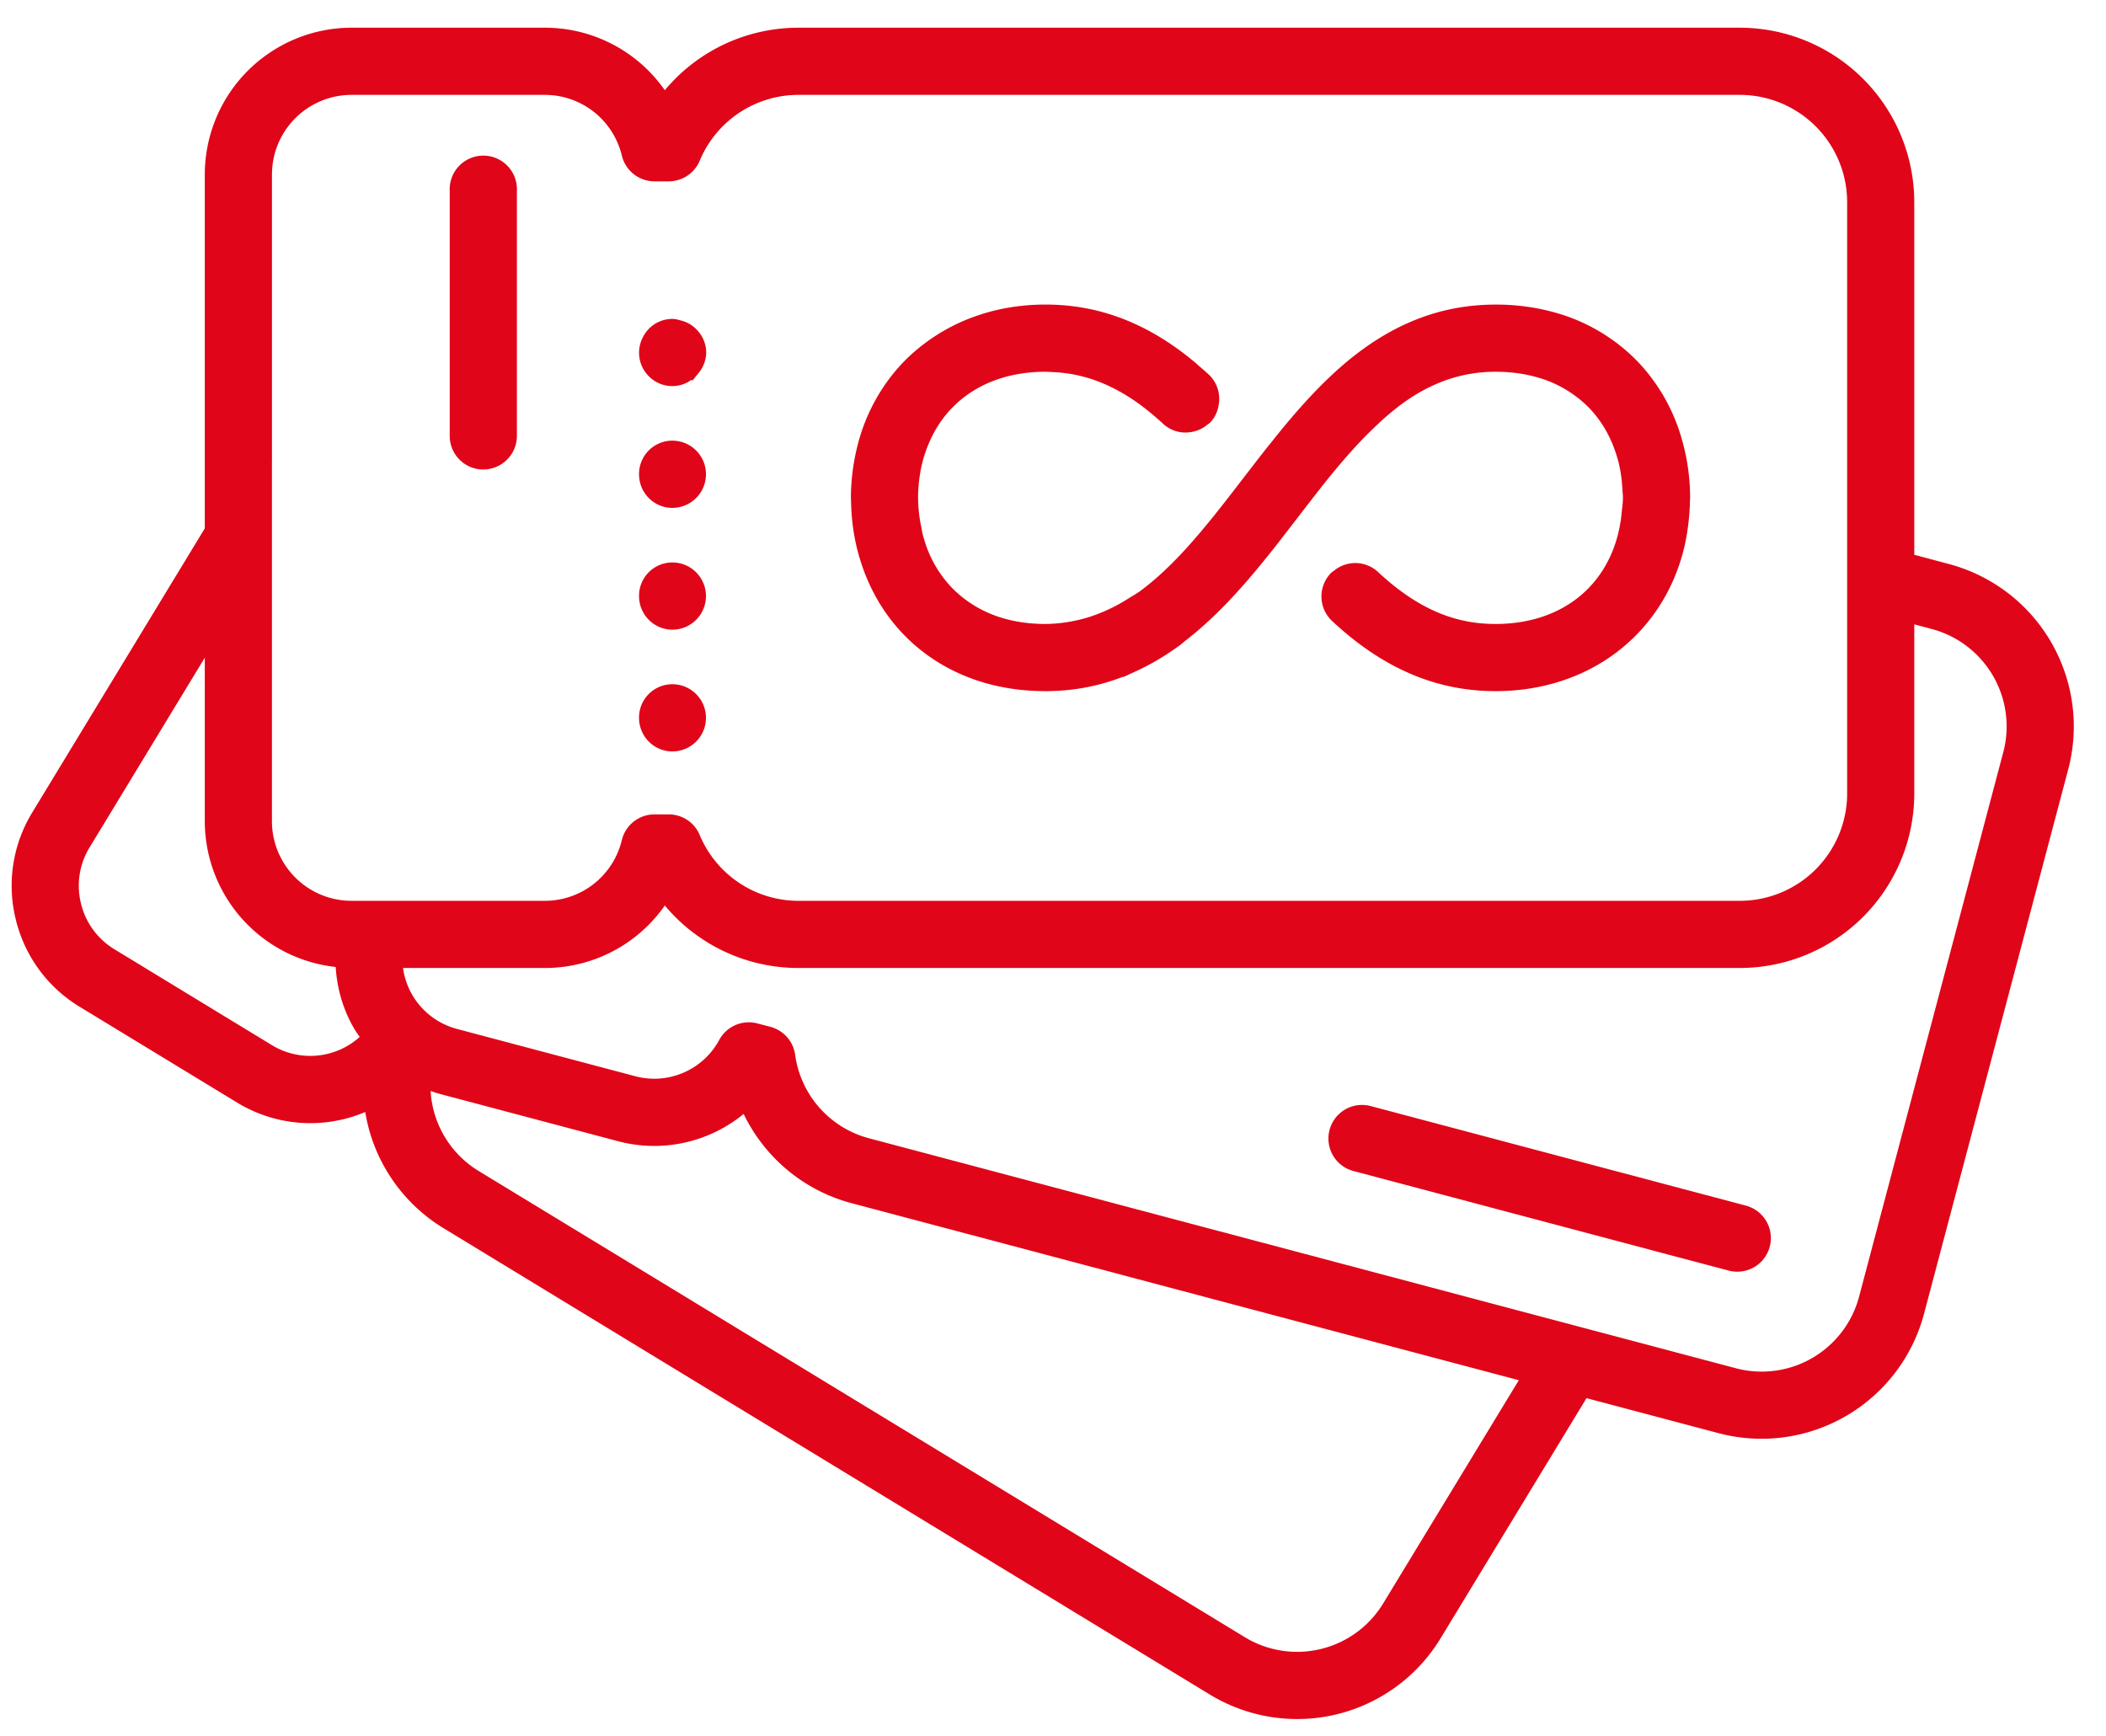
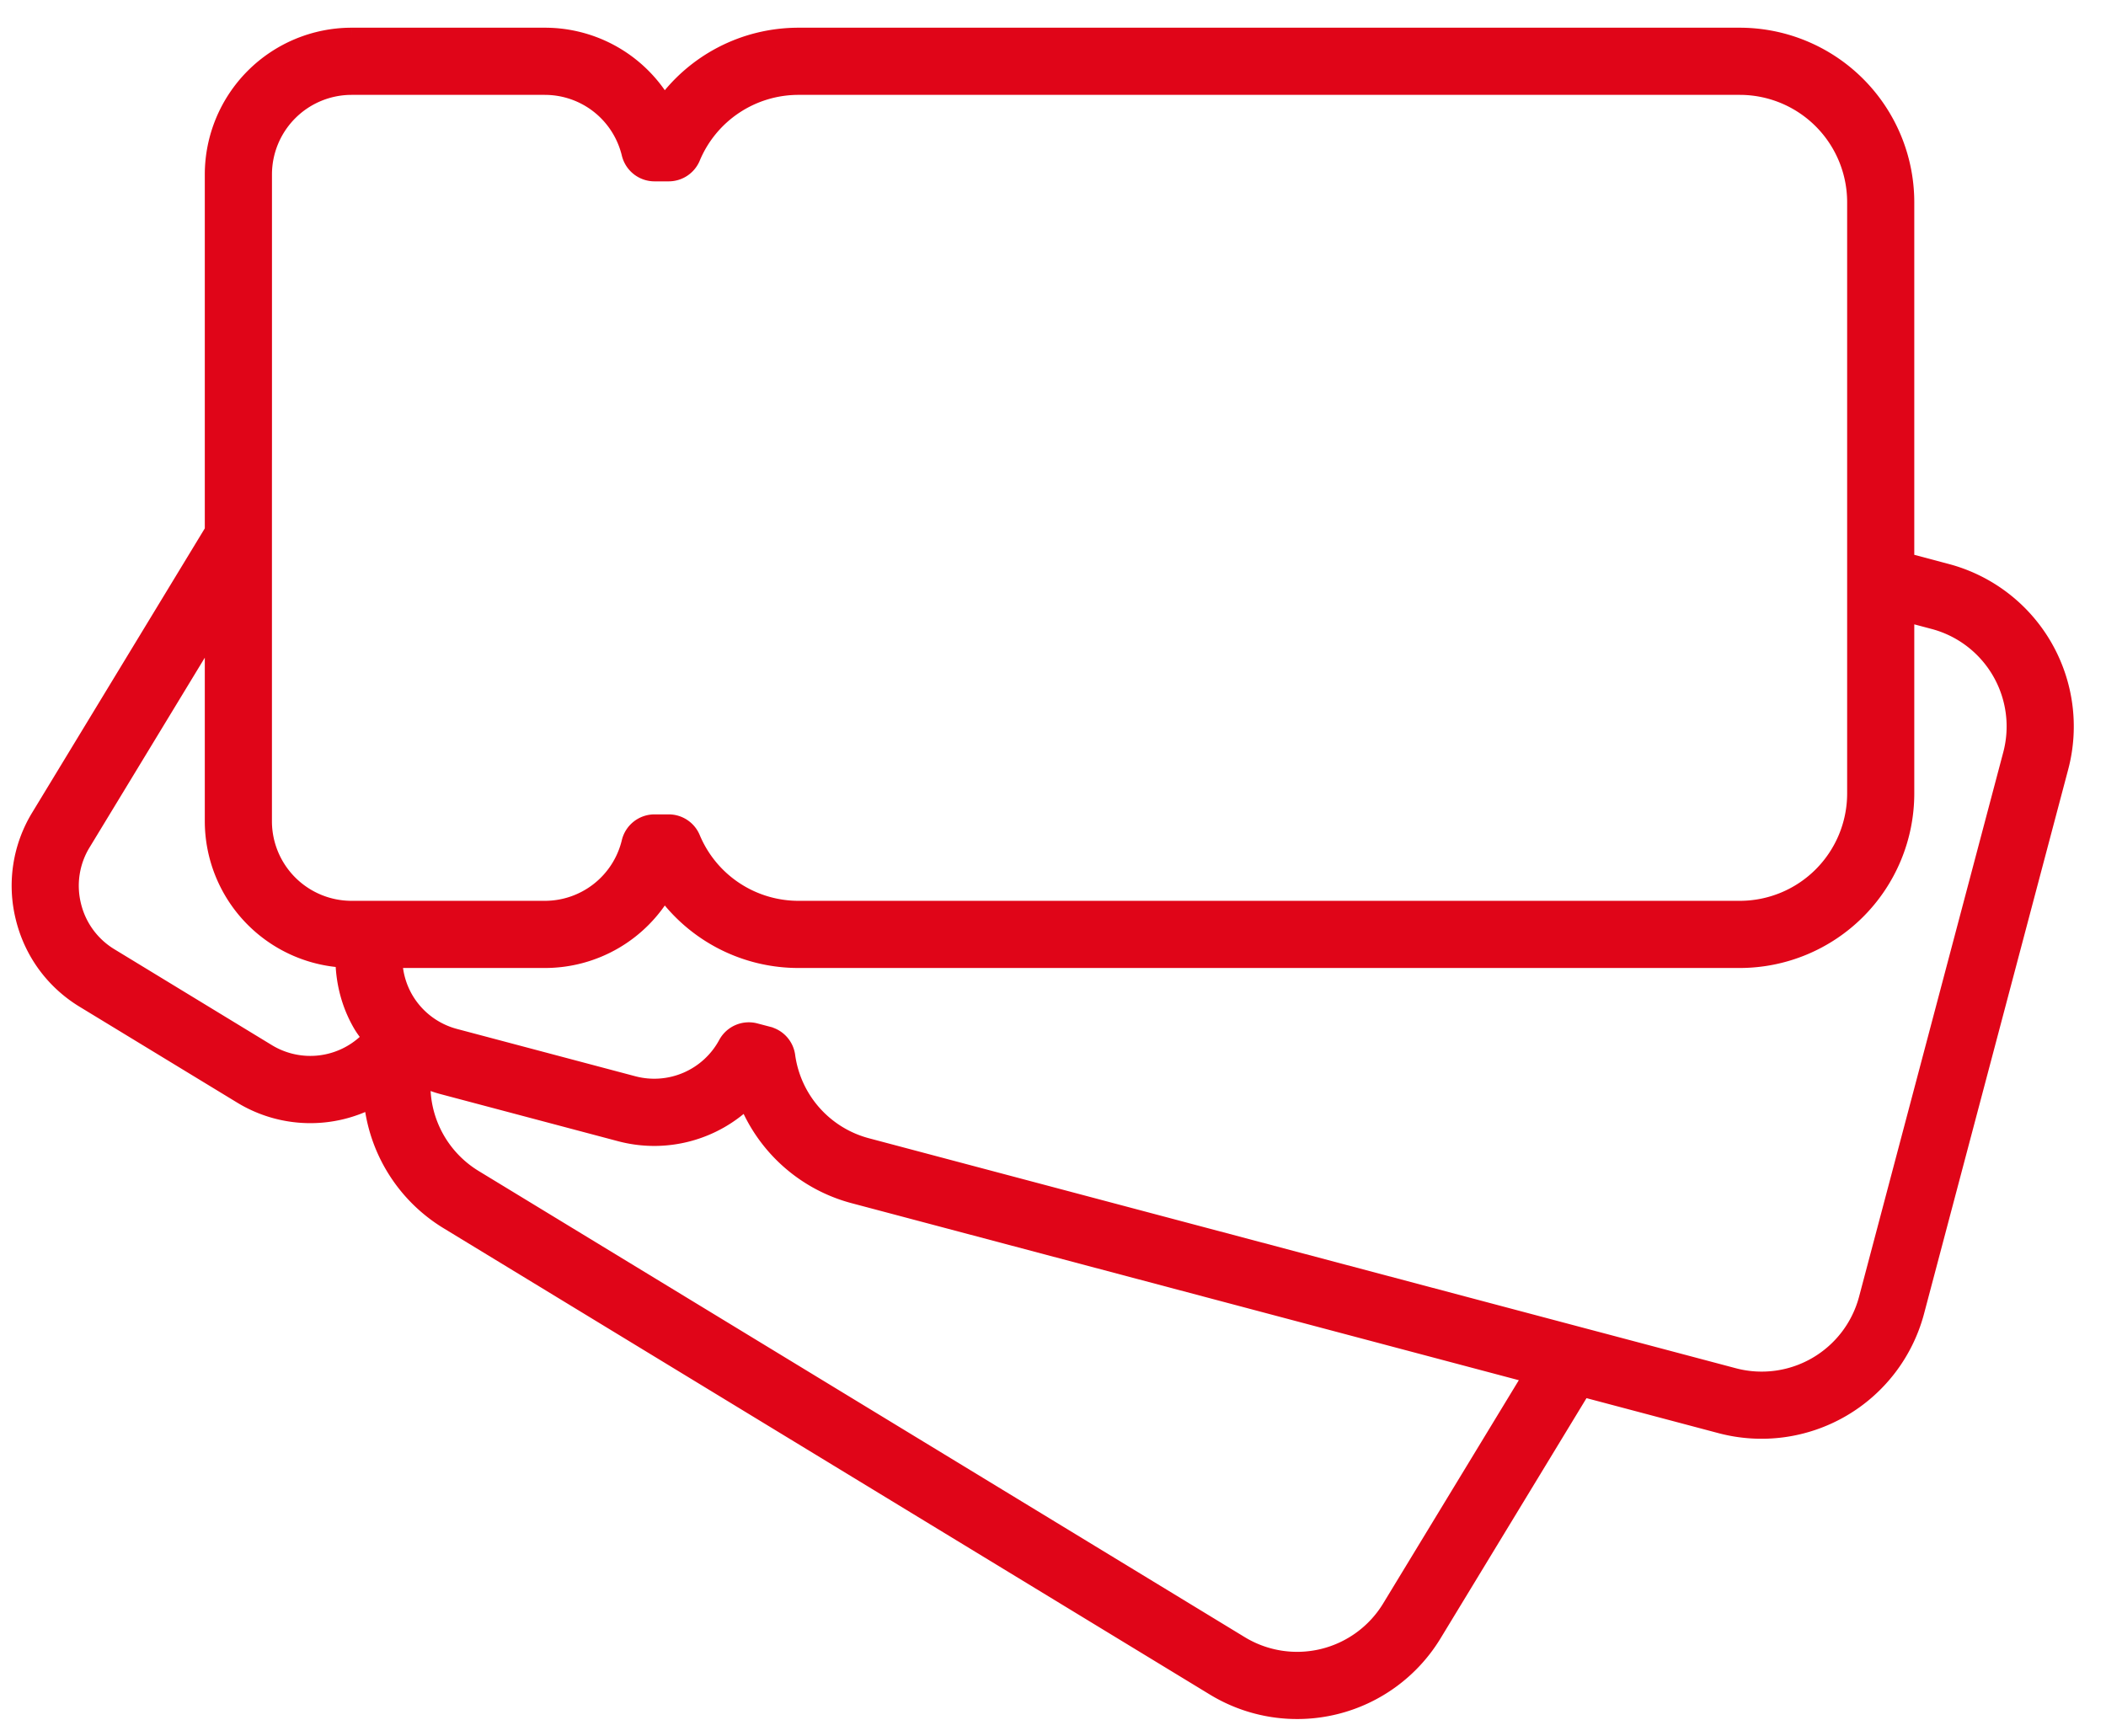
<svg xmlns="http://www.w3.org/2000/svg" width="57" height="47" viewBox="0 0 57 47">
  <g fill="#E00518" fill-rule="evenodd" stroke="#E00518" stroke-width=".5">
    <path d="M7.111 11.203v-7.48a2.406 2.406 0 012.403-2.405h5.228c1.112 0 2.07.755 2.332 1.837a.66.66 0 00.64.504h.386a.66.66 0 00.607-.404 3.146 3.146 0 012.908-1.937h25.476a3.157 3.157 0 013.153 3.156V20.479a3.157 3.157 0 01-3.153 3.155H21.615a3.147 3.147 0 01-2.908-1.936.659.659 0 00-.607-.404h-.386a.659.659 0 00-.64.503 2.393 2.393 0 01-2.332 1.837H9.514A2.406 2.406 0 017.11 21.23V11.203zM2.213 21.805l3.58-5.896v5.32a3.723 3.723 0 003.535 3.714c.004.614.152 1.22.469 1.766.083.143.186.27.287.399-.03.02-.064.033-.09.059a2.248 2.248 0 01-2.768.335L2.969 24.91a2.243 2.243 0 01-1.021-1.396 2.244 2.244 0 01.265-1.71h0zm31.351 21.726L12.821 30.908a2.967 2.967 0 01-1.413-2.748c.181.082.368.158.564.21l4.816 1.278a3.564 3.564 0 003.43-.914 4.284 4.284 0 002.9 2.594l18.377 4.876-3.846 6.33a2.975 2.975 0 01-4.085.997h0zm20.898-24.108l-3.904 14.742a2.977 2.977 0 01-3.636 2.114l-3.385-.898-.665-.176-.663-.176-18.753-4.976a2.97 2.97 0 01-2.183-2.469.658.658 0 00-.484-.546l-.354-.094a.66.66 0 00-.748.323 2.248 2.248 0 01-2.56 1.106l-4.817-1.278a2.241 2.241 0 01-1.374-1.049 2.239 2.239 0 01-.296-1.094h4.102a3.707 3.707 0 003.231-1.877 4.46 4.46 0 003.642 1.877h25.476a4.477 4.477 0 004.47-4.473v-4.904l.79.21a2.98 2.98 0 012.111 3.638h0zm-1.774-4.913l-1.127-.3V4.474A4.477 4.477 0 0047.091 0H21.615c-1.47 0-2.815.713-3.642 1.878A3.707 3.707 0 0014.743 0h-5.23a3.726 3.726 0 00-3.72 3.723v9.649L1.088 21.12a3.553 3.553 0 00-.419 2.706c.226.93.8 1.715 1.616 2.212l4.257 2.59a3.555 3.555 0 003.549.096 4.285 4.285 0 002.047 3.31L32.88 44.658a4.291 4.291 0 005.895-1.439l4.048-6.663 3.762.998a4.3 4.3 0 005.247-3.051l3.904-14.742a4.3 4.3 0 00-3.048-5.251h0z" transform="translate(0 1)" />
-     <path d="M23.45 13.831c.021.087.045.17.072.255.228.737.6 1.377 1.104 1.904.11.114.226.223.347.326.498.42 1.08.73 1.729.922.498.146 1.035.22 1.595.22.827 0 1.604-.172 2.349-.518a6.12 6.12 0 00.673-.362 7.13 7.13 0 00.458-.308c.045-.033.085-.072.129-.106.915-.703 1.682-1.6 2.373-2.473.183-.232.364-.468.546-.704l-.018-.02c.034-.03.073-.05.1-.088h.001l.057-.074c.188-.243.375-.486.564-.727.164-.208.332-.417.506-.623.157-.188.32-.372.486-.553.172-.188.35-.367.533-.54a7.63 7.63 0 01.723-.617c.853-.628 1.737-.932 2.7-.932.433 0 .845.056 1.223.167a3.406 3.406 0 011.498.896c.361.377.629.841.795 1.38.02.063.038.127.055.19.066.263.1.532.114.802.005.075.014.152.014.228 0 .156-.024.299-.038.447a4.076 4.076 0 01-.117.651c-.418 1.565-1.73 2.566-3.544 2.566-1.096 0-2.06-.38-3.038-1.197a8.962 8.962 0 01-.317-.281.652.652 0 00-.87-.01c-.02.017-.043.025-.06.044a.66.66 0 00.034.932c.12.112.244.221.368.326 1.21 1.012 2.48 1.504 3.883 1.504 2.397 0 4.248-1.426 4.825-3.544.057-.209.1-.426.13-.647.031-.218.051-.44.056-.668 0-.04.006-.081.006-.123a5.513 5.513 0 00-.242-1.61 4.744 4.744 0 00-1.105-1.903 4.716 4.716 0 00-2.076-1.248 5.632 5.632 0 00-1.594-.22c-1.254 0-2.392.388-3.48 1.187-.515.378-.979.822-1.412 1.29-.167.181-.33.366-.488.552-.157.187-.309.373-.458.56-.047.06-.097.119-.143.177-.183.232-.365.468-.547.704l-.027.035-.057.074s0 0 0 0c-.206.268-.412.536-.62.8-.667.844-1.4 1.71-2.248 2.334-.107.078-.216.137-.324.205a4.896 4.896 0 01-.677.36c-.27.118-.546.21-.827.268a4.294 4.294 0 01-.872.099c-.433 0-.845-.056-1.224-.168a3.413 3.413 0 01-1.497-.896 3.426 3.426 0 01-.796-1.379 4.163 4.163 0 01-.054-.19c-.016-.064-.023-.128-.036-.191a4.223 4.223 0 01-.092-.828v-.012c0-.251.024-.49.062-.722.055-.336.156-.645.286-.934.558-1.24 1.762-2.007 3.351-2.007h.001c.076.004.15.001.227.01a4.162 4.162 0 011.498.355c.444.196.877.469 1.312.833a8.362 8.362 0 01.321.283.645.645 0 00.565.15.64.64 0 00.3-.144c.02-.017.044-.026.063-.045a.642.642 0 00.156-.356.647.647 0 00-.192-.575c-.085-.079-.17-.152-.257-.226-.037-.033-.073-.068-.112-.1-1.21-1.012-2.479-1.504-3.882-1.504-1.21 0-2.276.367-3.115.998a4.66 4.66 0 00-.524.455 4.69 4.69 0 00-.493.598 4.842 4.842 0 00-.733 1.656 5.613 5.613 0 00-.152 1.275c0 .02.004.042.004.062.005.435.058.869.165 1.293M18.198 12.497a.658.658 0 100-1.319.651.651 0 00-.652.66c0 .363.29.66.652.66M18.198 15.794a.658.658 0 100-1.319.651.651 0 00-.652.66c0 .362.29.659.652.659M18.198 19.09a.658.658 0 100-1.319.651.651 0 00-.652.66c0 .363.29.659.652.659M18.198 9.2c.219 0 .402-.11.523-.27a.64.64 0 00.143-.388.642.642 0 00-.155-.41.642.642 0 00-.363-.22c-.049-.012-.095-.03-.148-.03a.643.643 0 00-.575.36.657.657 0 00-.077.3c0 .362.29.659.652.659M13.08 11.458a.66.66 0 00.66-.66V4.159a.66.66 0 10-1.318 0V10.8c0 .364.295.659.659.659M47.189 31.876l-1.312-.348-.664-.176-.663-.176-7.517-1.995a.659.659 0 00-.338 1.275l7.141 1.895.663.176.664.177 1.688.447a.659.659 0 00.338-1.275" transform="translate(0 1)" />
  </g>
</svg>